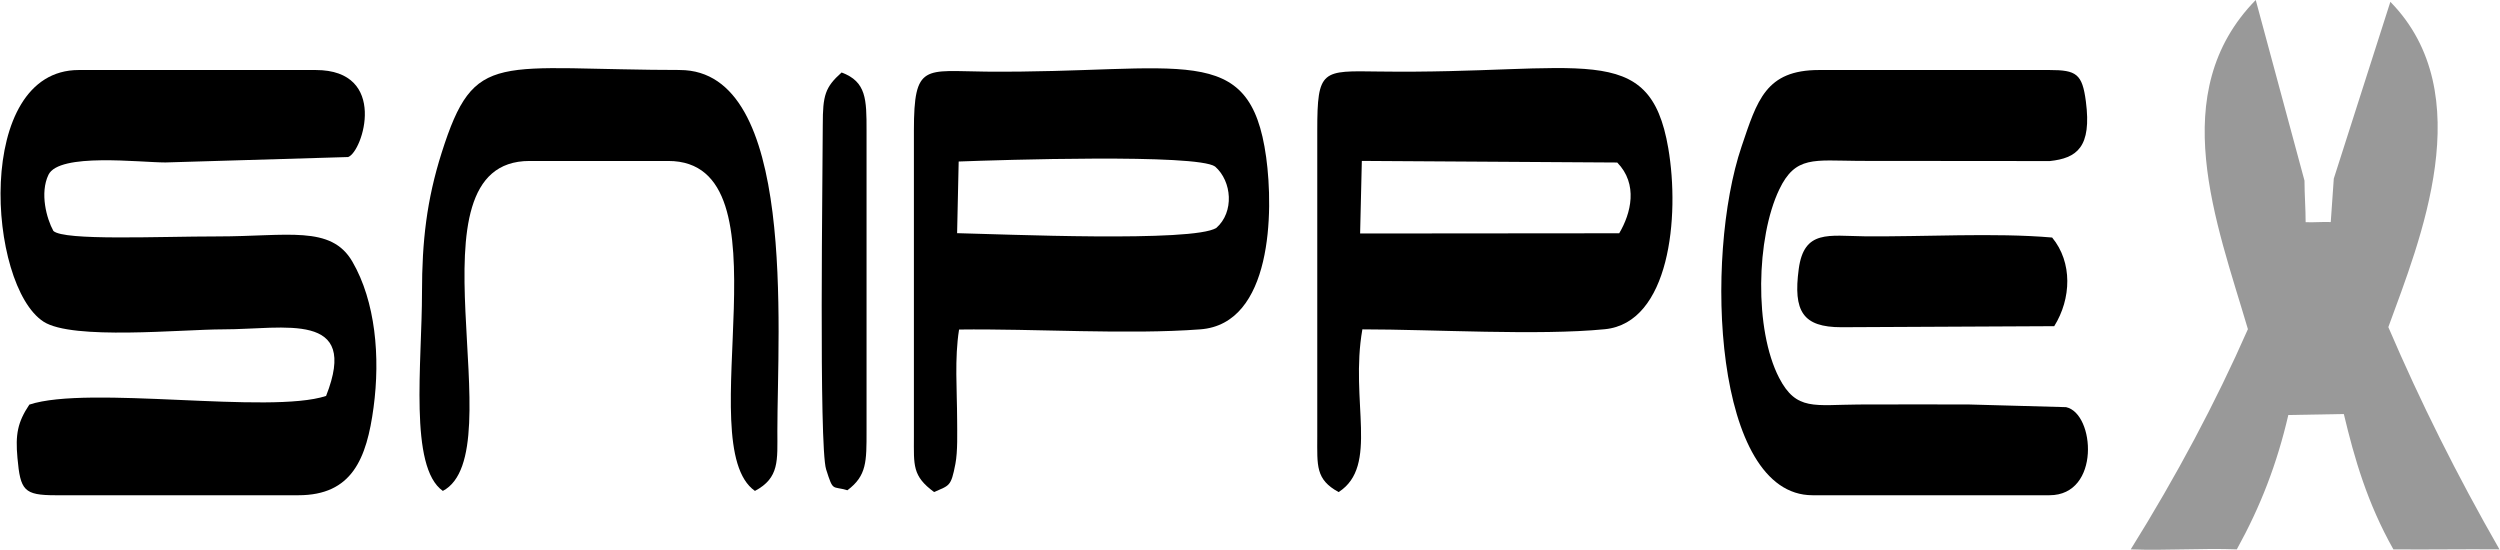
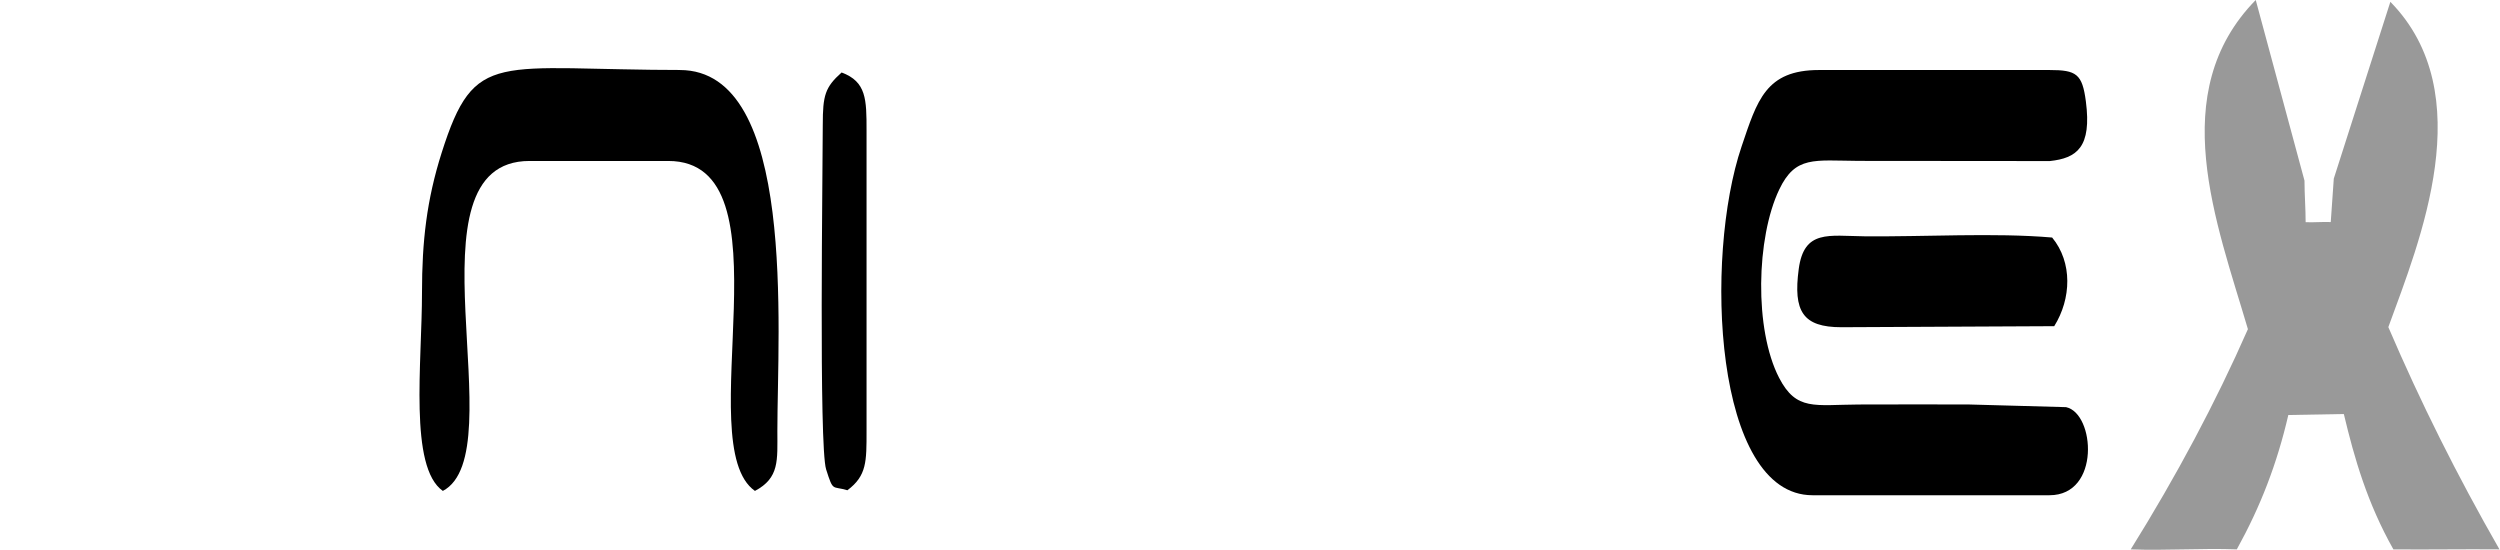
<svg xmlns="http://www.w3.org/2000/svg" xml:space="preserve" width="432px" height="95px" version="1.1" style="shape-rendering:geometricPrecision; text-rendering:geometricPrecision; image-rendering:optimizeQuality; fill-rule:evenodd; clip-rule:evenodd" viewBox="0 0 342.729 75.401">
  <defs>
    <style type="text/css"> .fil0 {fill:black} .fil1 {fill:#999999} </style>
  </defs>
  <g id="Layer_x0020_1">
-     <path class="fil0" d="M44.648 54.306c-7.788,2.551 -32.605,-1.507 -40.699,1.187 -1.616,2.428 -1.922,4.09 -1.629,7.316 0.404,4.448 0.875,5.113 5.238,5.113l33.29 0c7.357,0 9.366,-4.992 10.313,-12.046 0.929,-6.918 0.272,-14.524 -2.914,-20.005 -2.92,-5.023 -8.876,-3.446 -18.495,-3.446 -8.086,0 -21.058,0.616 -22.505,-0.753 -0.935,-1.689 -1.874,-5.181 -0.679,-7.692 1.458,-3.062 12.543,-1.696 16.05,-1.699l25.056 -0.743c2.03,-0.737 5.547,-11.935 -4.448,-11.935l-32.497 0c-14.389,0 -12.512,29.54 -4.827,34.516 3.965,2.567 18.942,1.053 24.642,1.052 8.407,0 18.732,-2.604 14.104,9.135z" />
-     <path class="fil0" d="M186.702 22.069l35.028 0.22c2.896,2.969 1.893,6.975 0.272,9.704l-35.535 0.031 0.235 -9.955zm-6.112 -4.182l0 42.008c0,3.982 -0.249,5.86 2.93,7.593 5.566,-3.577 1.52,-12.483 3.257,-22.317 9.674,0 24.167,0.877 33.253,-0.019 8.874,-0.874 10.312,-15.417 8.701,-24.829 -2.578,-15.067 -11.736,-10.128 -39.68,-10.514 -7.812,-0.107 -8.461,-0.332 -8.461,8.078z" />
-     <path class="fil0" d="M131.41 22.152c5.44,-0.205 32.698,-1.089 35.167,0.69 2.315,2.024 2.649,6.24 0.17,8.417 -3.175,2.004 -29.375,0.852 -35.552,0.72l0.215 -9.827zm-6.141 -4.265l0 42.008c0,3.947 -0.233,5.376 2.767,7.589 2.109,-0.939 2.318,-0.712 2.922,-3.852 0.334,-1.734 0.244,-4.286 0.24,-6.098 -0.009,-4.069 -0.37,-8.346 0.265,-12.338 10.365,-0.132 23.11,0.728 33.096,-0.026 9.857,-0.745 10.049,-16.169 9.022,-23.612 -2.234,-16.189 -11.456,-11.496 -38.416,-11.734 -8.414,-0.075 -9.896,-1.209 -9.896,8.063z" />
    <path class="fil0" d="M248.514 67.922l32.497 0c7.037,0 6.236,-11.229 2.278,-12.081l-13.374 -0.368c-5.024,0 -10.053,-0.023 -15.076,0.005 -6.041,0.033 -8.546,0.913 -10.908,-3.659 -3.427,-6.634 -3.139,-19.216 0.018,-25.829 2.222,-4.654 4.777,-3.963 10.89,-3.923l26.204 0.023c3.736,-0.392 5.778,-1.899 4.961,-8.18 -0.492,-3.782 -1.303,-4.307 -4.993,-4.307l-31.605 0c-7.315,0 -8.482,4.17 -10.622,10.491 -5.161,15.242 -3.798,47.828 9.73,47.828z" />
    <path class="fil0" d="M57.804 40.08c0,9.75 -1.808,23.98 2.86,27.25 10.016,-5.297 -5.724,-45.253 11.889,-45.253l19.023 0c17.147,0 2.867,38.934 11.889,45.253 3.385,-1.79 3.077,-4.2 3.077,-8.227 0,-13.875 2.695,-49.5 -13.381,-49.5l0.793 0c-26.084,0 -28.898,-2.99 -33.45,11.336 -2.062,6.491 -2.7,12.198 -2.7,19.141z" />
    <path class="fil0" d="M252.477 44.879l29.187 -0.143c2.351,-3.769 2.53,-8.742 -0.285,-12.158 -7.894,-0.686 -17.619,-0.083 -25.752,-0.168 -4.869,-0.05 -8.275,-0.948 -9.002,4.477 -0.78,5.818 0.555,7.992 5.852,7.992z" />
    <path class="fil0" d="M112.77 17.094c0,6.219 -0.546,44.12 0.46,47.283 1.001,3.147 0.8,2.22 2.917,2.862 2.665,-1.997 2.626,-3.938 2.626,-8.136l0 -41.216c0,-4.246 -0.014,-6.678 -3.419,-7.947 -2.27,2.024 -2.584,3.135 -2.584,7.154z" />
    <path class="fil1" d="M309.301 0c2.124,7.944 4.563,16.831 6.687,24.774 0,1.848 0.158,3.853 0.158,5.701 1.201,0.046 2.244,-0.066 3.445,-0.02 0.139,-1.986 0.277,-3.972 0.416,-5.958 2.586,-8.082 5.172,-16.164 7.759,-24.247 12.358,12.622 4.045,32.752 -0.278,44.615 4.398,10.253 9.366,20.229 15.241,30.482 -4.849,-0.046 -9.698,0.046 -14.548,0 -3.571,-6.347 -5.338,-12.43 -6.796,-18.566 -2.356,0.046 -5.258,0.092 -7.614,0.138 -1.56,6.725 -3.815,12.548 -7.066,18.428 -4.849,-0.184 -9.699,0.185 -14.548,0 6.277,-10.068 11.642,-20.137 16.072,-30.205 -4.322,-14.659 -11.352,-32.446 1.072,-45.142z" />
  </g>
</svg>